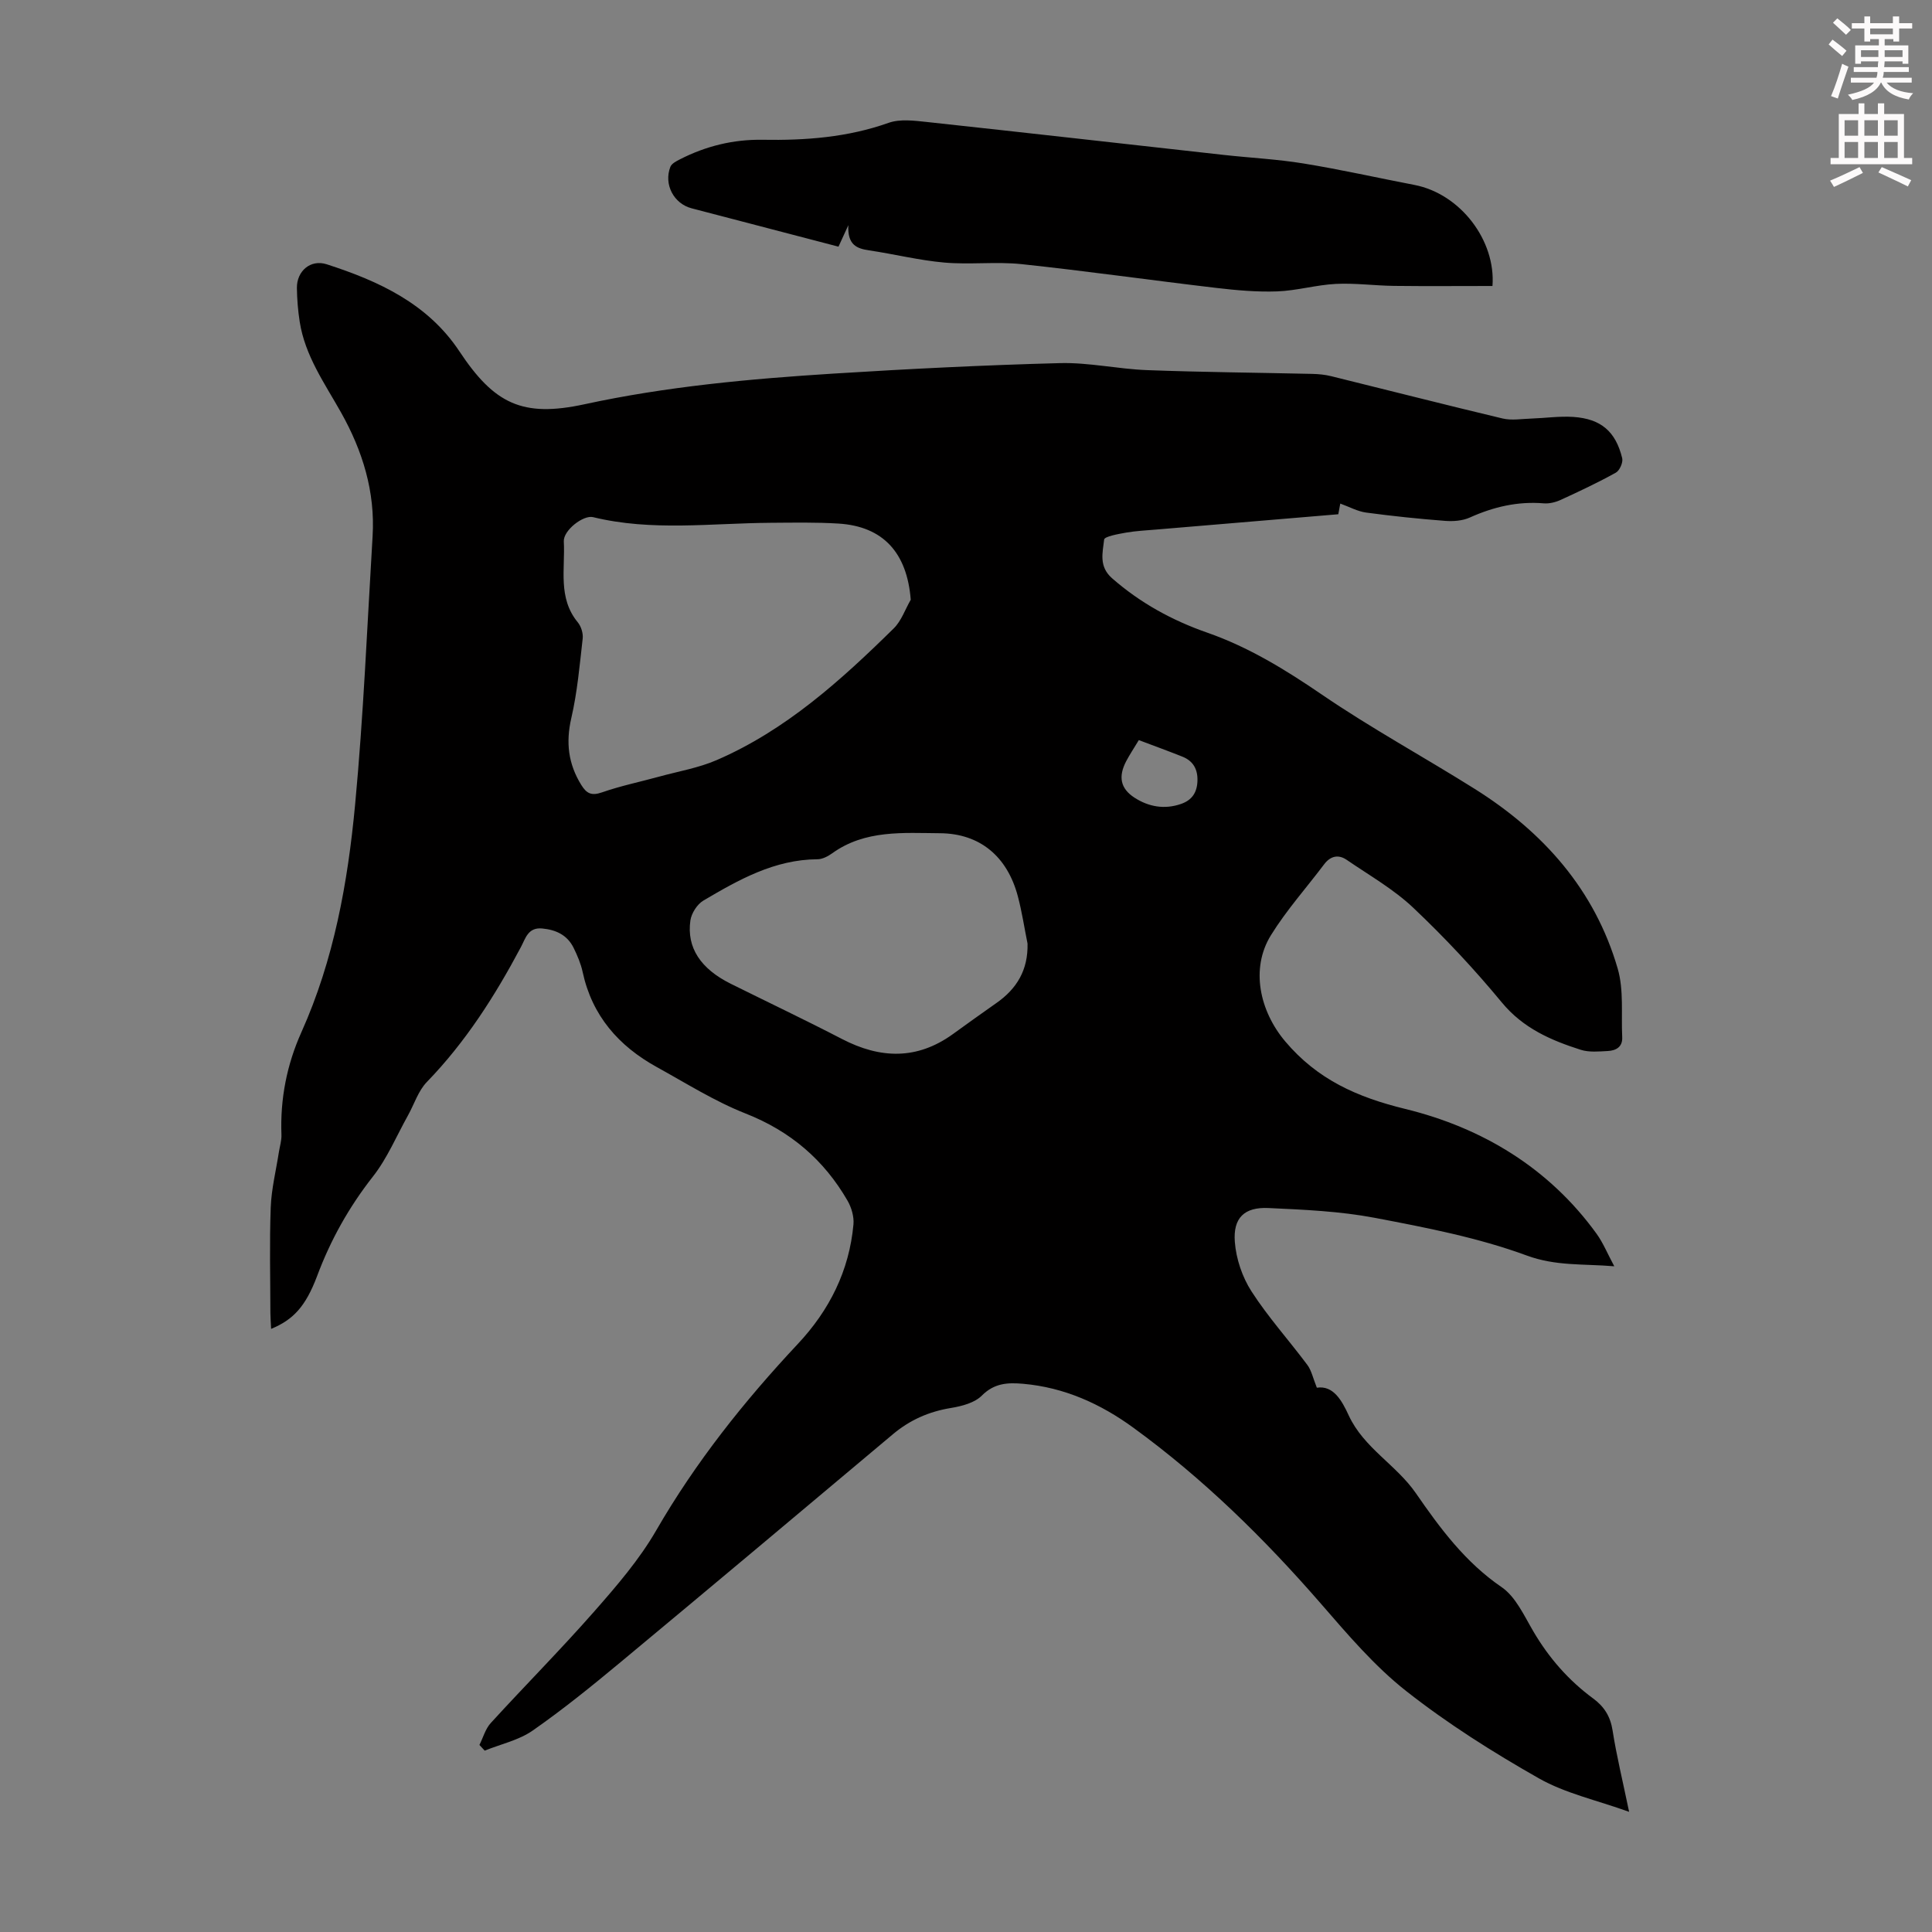
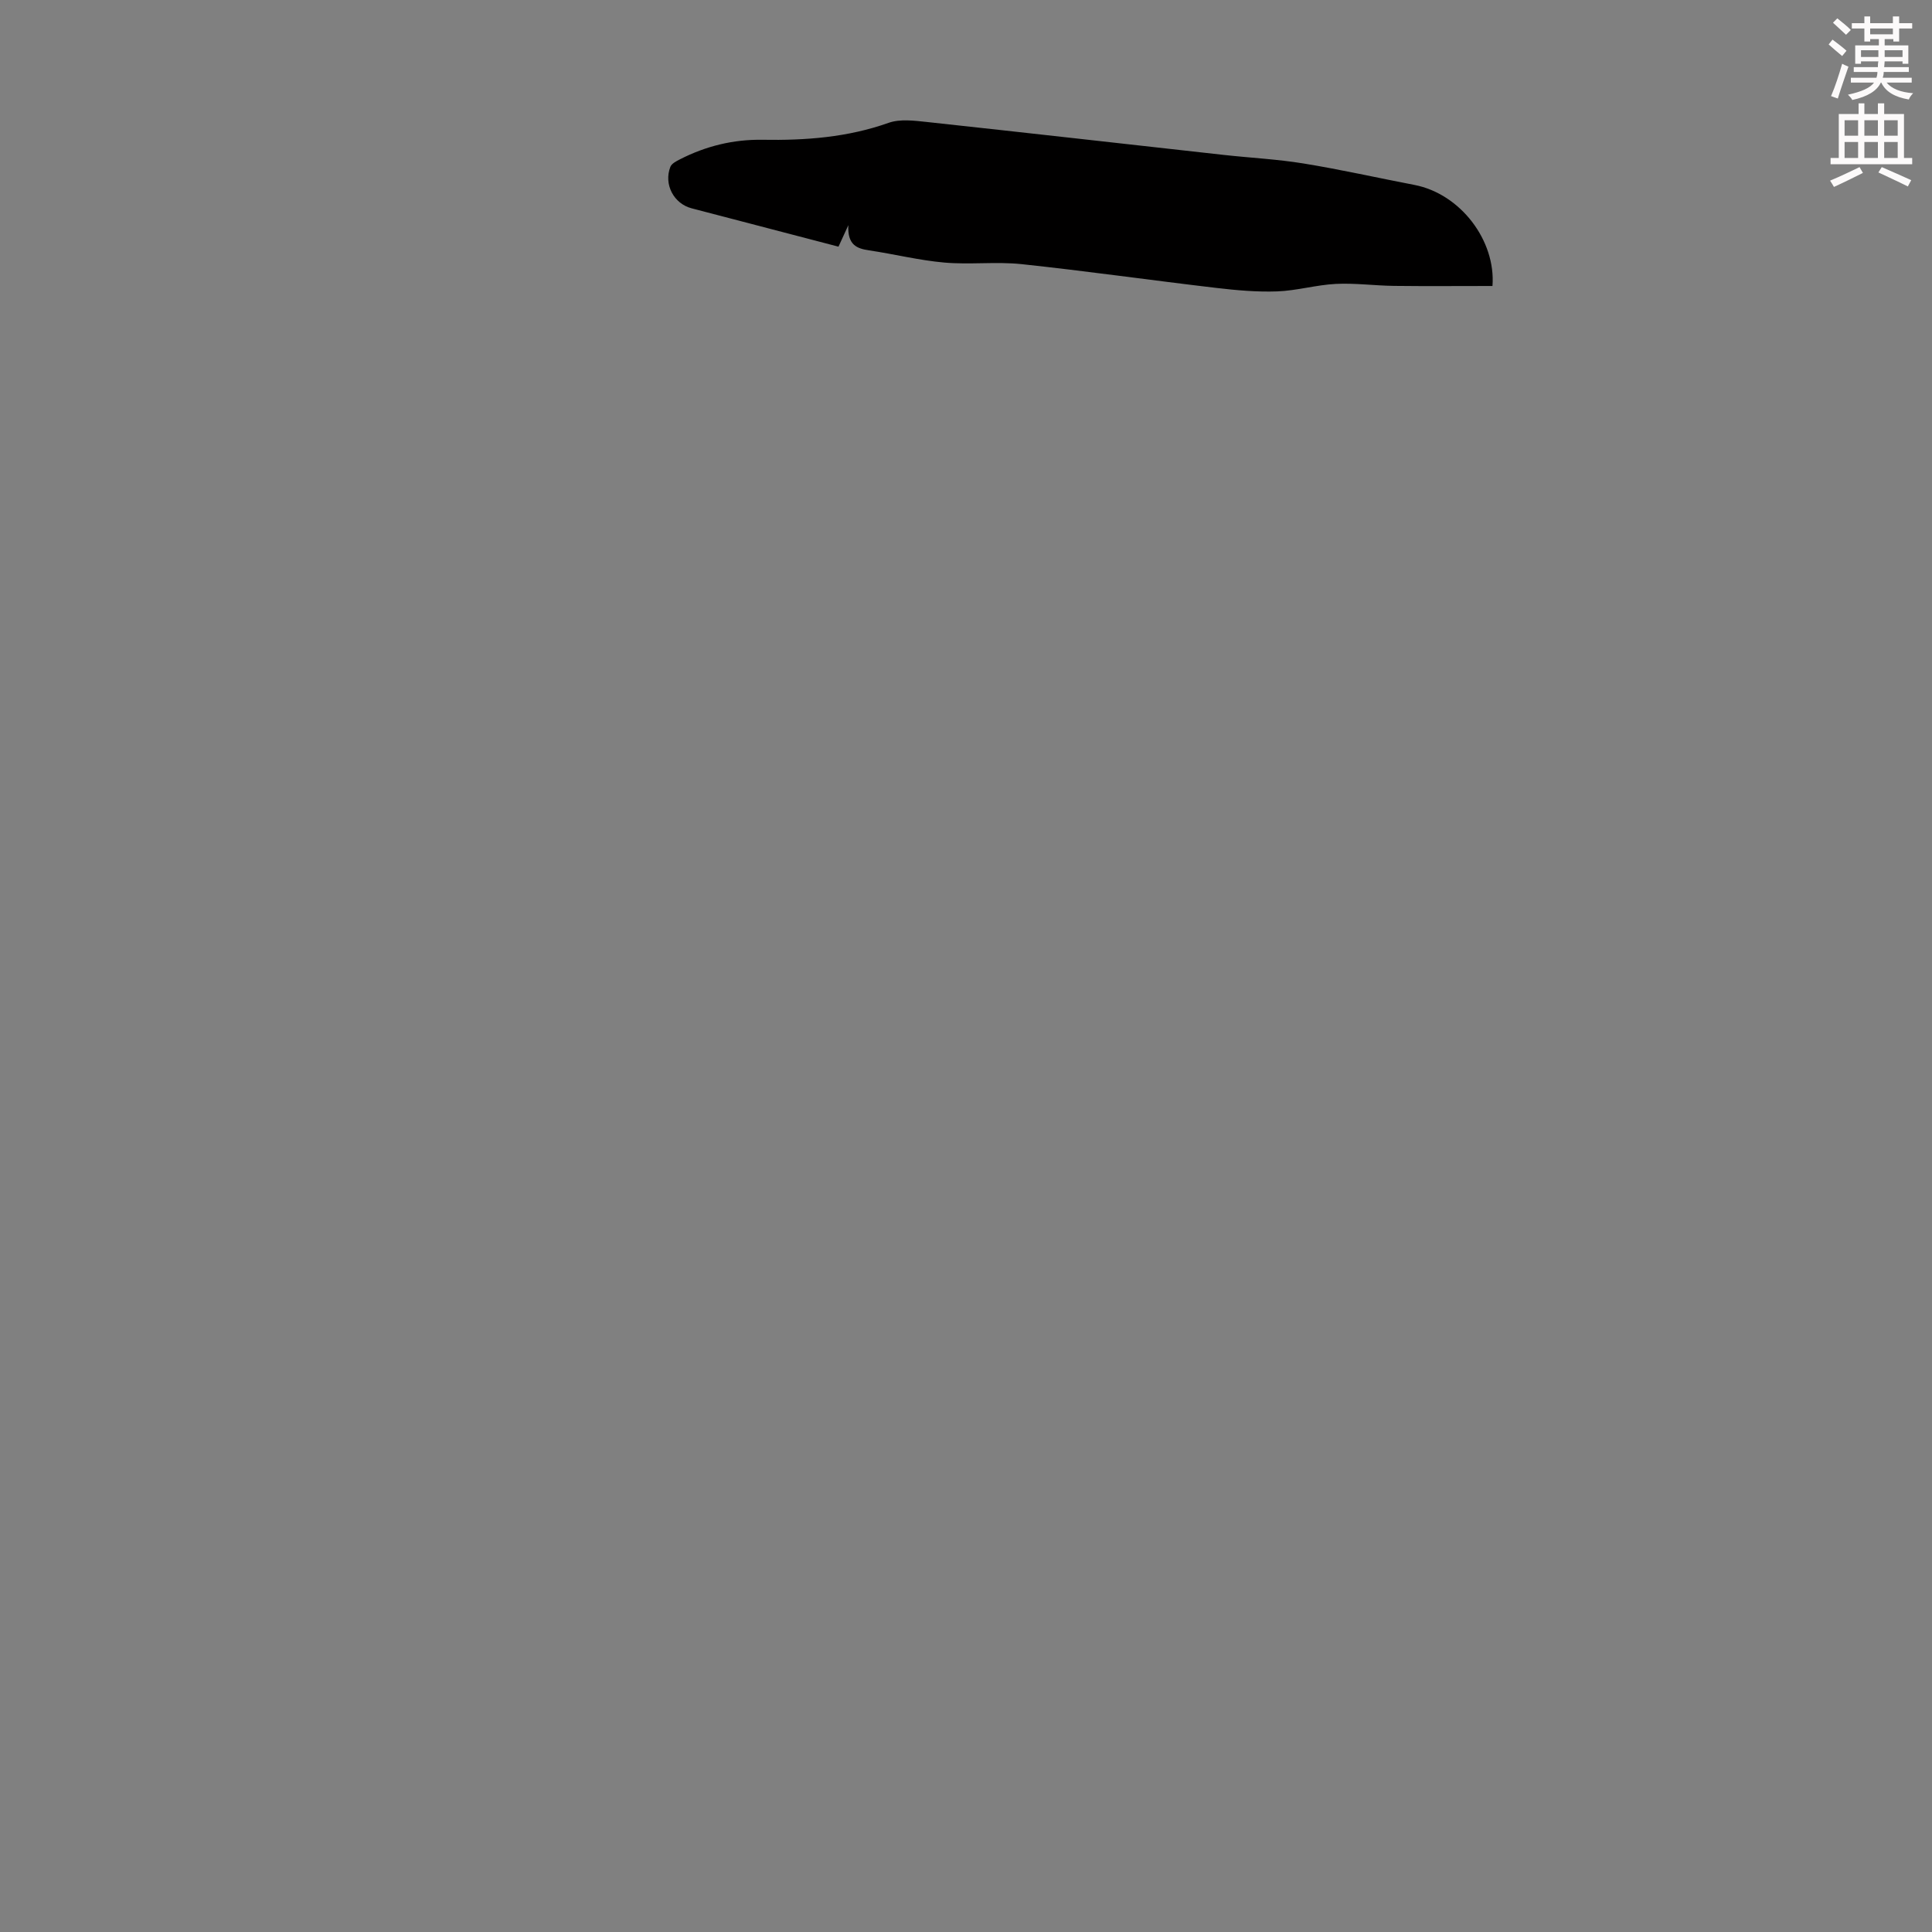
<svg xmlns="http://www.w3.org/2000/svg" enable-background="new 0 0 400 400" viewBox="0 0 400 400">
  <rect x="0" y="0" width="400" height="400" fill="#808080" stroke="none" />
  <path d="m378.6 9.2.8-1c.9.7 1.9 1.4 2.9 2.3l-.9 1.1c-1.1-.9-2-1.7-2.8-2.4zm.5 10.7c.9-2.1 1.6-4.3 2.3-6.7.4.2.8.4 1.3.6-.7 2.1-1.5 4.3-2.2 6.6zm.4-15.2.9-.9c1 .8 2 1.6 2.8 2.4l-1 1c-1-.9-1.9-1.8-2.7-2.5zm12.5-1.3h1.2v1.4h2.7v1.1h-2.7v2.7h-1.2v-.5h-1.8v1.3h4.9v3.8h-1.2v-.5h-3.7c0 .4-.1.9-.1 1.2h5.1v1h-5.2c0 .5-.1.9-.2 1.2h6v1h-5.2c1.1 1.3 2.9 2 5.5 2.2-.4.4-.7.8-.9 1.3-2.9-.5-4.8-1.6-5.7-3.5h-.1c-.8 1.7-2.7 2.9-5.9 3.6-.2-.4-.6-.8-.9-1.1 2.8-.6 4.6-1.4 5.4-2.5h-4.8v-1h5.3c.1-.3.2-.7.2-1.2h-4.9v-1h5c0-.4 0-.8.1-1.2h-3.6v.5h-1.2v-3.8h4.9v-1.3h-1.8v.5h-1.2v-2.7h-2.6v-1.1h2.6v-1.4h1.2v1.4h4.7v-1.4zm-6.7 8.4h3.6c0-.4 0-.9 0-1.4h-3.6zm1.9-4.7h4.7v-1.2h-4.7zm6.7 3.3h-3.7v1.4h3.7z" fill="#fcfafa" />
  <path d="m384.7 21.4h1.3v2.2h2.8v-2.2h1.3v2.2h4.1v9.1h1.7v1.3h-16.9v-1.3h1.7v-9.1h4.1v-2.2zm.3 13.2.7 1.2c-1.8.9-3.8 1.9-6 2.9-.2-.4-.5-.8-.8-1.3 2.4-1 4.4-2 6.1-2.8zm-3.1-6.5h2.8v-3.2h-2.8zm0 4.6h2.8v-3.3h-2.8zm4.1-4.6h2.8v-3.2h-2.8zm0 4.6h2.8v-3.3h-2.8zm3.6 1.9c2.1.9 4.1 1.8 6.1 2.7l-.7 1.3c-2.2-1.1-4.2-2-6.1-2.9zm3.3-9.7h-2.8v3.2h2.8zm-2.8 7.8h2.8v-3.3h-2.8z" fill="#fcfafa" />
  <g fill="#010000">
-     <path d="m56.13 275.13c-.05-1.16-.14-2.23-.15-3.3-.01-7.27-.2-14.56.07-21.82.14-3.84 1.1-7.66 1.69-11.48.19-1.2.58-2.42.53-3.61-.28-7.4 1.12-14.51 4.13-21.21 6.74-15.01 9.6-30.97 11.12-47.11 1.74-18.47 2.5-37.03 3.62-55.56.56-9.22-2.07-17.7-6.53-25.64-3.39-6.03-7.46-11.74-8.56-18.79-.36-2.31-.55-4.66-.58-7-.04-3.47 2.81-5.98 6.18-4.89 10.76 3.47 20.9 8.13 27.45 18 7.21 10.87 13.03 13.77 25.9 10.98 17.01-3.69 34.25-5.26 51.54-6.35 15.62-.98 31.25-1.76 46.89-2.17 5.99-.16 12.01 1.22 18.04 1.45 11.4.43 22.8.52 34.21.78 1.32.03 2.67.16 3.95.48 11.82 2.91 23.61 5.93 35.45 8.75 1.88.45 3.98.08 5.97.02 2.9-.1 5.81-.53 8.69-.34 5.72.39 8.77 3 10.12 8.55.21.87-.53 2.56-1.32 2.99-3.71 2.06-7.56 3.87-11.42 5.64-1.07.49-2.37.81-3.53.71-5.38-.44-10.37.73-15.26 2.93-1.52.69-3.45.83-5.15.7-5.46-.42-10.92-.99-16.35-1.72-1.76-.24-3.43-1.17-5.34-1.86-.07.36-.26 1.37-.41 2.21-12.64 1.06-25.12 2.11-37.59 3.16-2.12.18-4.25.28-6.34.64-1.62.29-4.47.79-4.55 1.44-.3 2.69-1.15 5.56 1.64 8.01 5.83 5.11 12.45 8.73 19.67 11.25 8.63 3.01 16.23 7.69 23.76 12.83 10.23 6.99 21.16 12.94 31.67 19.54 14.2 8.92 24.85 20.88 29.59 37.21 1.29 4.45.7 9.45.93 14.2.1 2.01-1.29 2.76-2.96 2.85-1.87.1-3.89.3-5.62-.25-6.18-1.97-11.93-4.46-16.34-9.8-5.69-6.89-11.84-13.46-18.33-19.6-4.08-3.86-9.11-6.72-13.78-9.92-1.7-1.17-3.35-.84-4.67.9-3.69 4.9-7.82 9.51-11.03 14.7-4.29 6.94-2.31 15.74 2.97 21.99 6.67 7.89 14.87 11.54 24.87 13.98 15.88 3.89 29.72 12.19 39.6 25.86 1.34 1.86 2.22 4.05 3.65 6.71-6.51-.54-12.09-.01-18.13-2.23-10.08-3.71-20.84-5.78-31.45-7.8-7.21-1.37-14.65-1.69-22.01-2.03-4.98-.23-7.36 2.01-6.97 7.03.27 3.5 1.54 7.27 3.45 10.23 3.44 5.34 7.75 10.11 11.56 15.22.86 1.15 1.16 2.71 1.97 4.72 3.42-.53 5.18 2.66 6.6 5.74 3.11 6.73 9.83 10.21 13.9 16.1 5 7.24 10.21 14.29 17.74 19.44 2.93 2 4.67 5.92 6.59 9.18 3.22 5.49 7.3 10.15 12.4 13.9 2.28 1.68 3.55 3.72 4 6.61.82 5.26 2.1 10.46 3.42 16.84-6.79-2.44-13.22-3.83-18.68-6.93-9.51-5.4-18.86-11.3-27.44-18.05-6.59-5.18-12.17-11.76-17.71-18.14-11.72-13.48-24.39-25.92-38.84-36.43-6.77-4.93-14.27-8.32-22.78-9.07-3.19-.28-5.97-.16-8.56 2.44-1.49 1.5-4.12 2.19-6.36 2.56-4.56.74-8.51 2.47-12.04 5.43-18.76 15.76-37.53 31.52-56.38 47.19-5.92 4.92-11.91 9.78-18.21 14.17-2.88 2.01-6.6 2.81-9.94 4.16-.36-.39-.73-.79-1.09-1.18.77-1.53 1.24-3.33 2.35-4.54 7.1-7.77 14.52-15.24 21.46-23.14 4.62-5.26 9.29-10.68 12.77-16.7 8.17-14.15 18.22-26.77 29.33-38.63 6.55-6.98 10.66-15.17 11.53-24.77.14-1.59-.41-3.48-1.22-4.89-4.89-8.47-11.83-14.4-21.09-18.05-6.4-2.52-12.34-6.28-18.4-9.62-7.9-4.36-13.41-10.63-15.36-19.69-.37-1.72-1.09-3.41-1.87-5-1.31-2.65-3.63-3.74-6.52-4.01-2.92-.27-3.44 2.06-4.38 3.83-5.37 10.11-11.46 19.68-19.49 27.96-1.78 1.84-2.61 4.59-3.9 6.91-2.38 4.26-4.29 8.88-7.26 12.66-4.97 6.33-8.78 13.15-11.58 20.66-2.36 6.24-4.91 8.99-9.5 10.88zm132.43-150.96c-.76-9.72-5.7-15.19-14.95-15.77-4.68-.29-9.39-.19-14.09-.16-12.26.08-24.56 1.8-36.73-1.17-2.01-.49-6.18 2.73-6.06 5.03.31 5.65-1.28 11.69 2.89 16.74.7.85 1.14 2.28 1.02 3.36-.63 5.52-1.11 11.09-2.36 16.49-1.16 5.03-.63 9.45 2.05 13.8 1.12 1.81 2.13 2.32 4.31 1.56 3.87-1.35 7.92-2.18 11.88-3.27 3.97-1.09 8.12-1.79 11.86-3.41 14.32-6.2 25.7-16.49 36.65-27.26 1.59-1.56 2.37-3.94 3.53-5.94zm24.18 71.19c-.66-3.26-1.15-6.56-2-9.77-2.18-8.26-7.85-13.03-16.15-13.08-7.53-.05-15.5-.74-22.27 4.14-.88.63-2.03 1.24-3.06 1.25-8.91.05-16.32 4.24-23.64 8.56-1.28.76-2.46 2.61-2.68 4.1-.81 5.64 2.13 10.02 8.34 13.11 7.69 3.82 15.44 7.5 23.06 11.45 7.91 4.1 15.51 4.34 22.93-1.01 2.99-2.15 5.97-4.32 8.99-6.42 4.28-2.98 6.61-6.88 6.48-12.33zm23.04-42.13c-1.03 1.71-1.9 3.01-2.62 4.38-1.65 3.16-1.22 5.64 1.74 7.55 2.9 1.87 6.18 2.48 9.61 1.29 2.29-.79 3.33-2.38 3.41-4.77.08-2.41-.88-4.13-3.11-5.02-2.89-1.15-5.82-2.22-9.03-3.43z" />
    <path d="m309 59.21c-6.82 0-13.6.06-20.39-.02-4.02-.05-8.05-.61-12.06-.41-4.06.21-8.07 1.4-12.12 1.55-4.19.15-8.43-.23-12.61-.72-13.44-1.58-26.84-3.49-40.29-4.92-5.29-.56-10.71.14-16.02-.33-5.22-.46-10.35-1.75-15.55-2.52-2.55-.38-4.52-1.09-4.32-5.22-.94 2.06-1.43 3.12-2.04 4.45-9.7-2.53-19.4-5.07-29.1-7.6-.43-.11-.86-.23-1.3-.34-3.69-.95-5.82-4.95-4.41-8.58.26-.68 1.23-1.18 1.98-1.56 5.37-2.75 11.09-4.15 17.11-4.05 8.89.15 17.59-.49 26.1-3.51 2.38-.84 5.32-.45 7.96-.17 20.44 2.21 40.87 4.53 61.3 6.8 5.55.62 11.16.89 16.66 1.79 7.69 1.25 15.3 2.97 22.95 4.44 9.52 1.84 16.87 11.52 16.15 20.92z" />
  </g>
</svg>